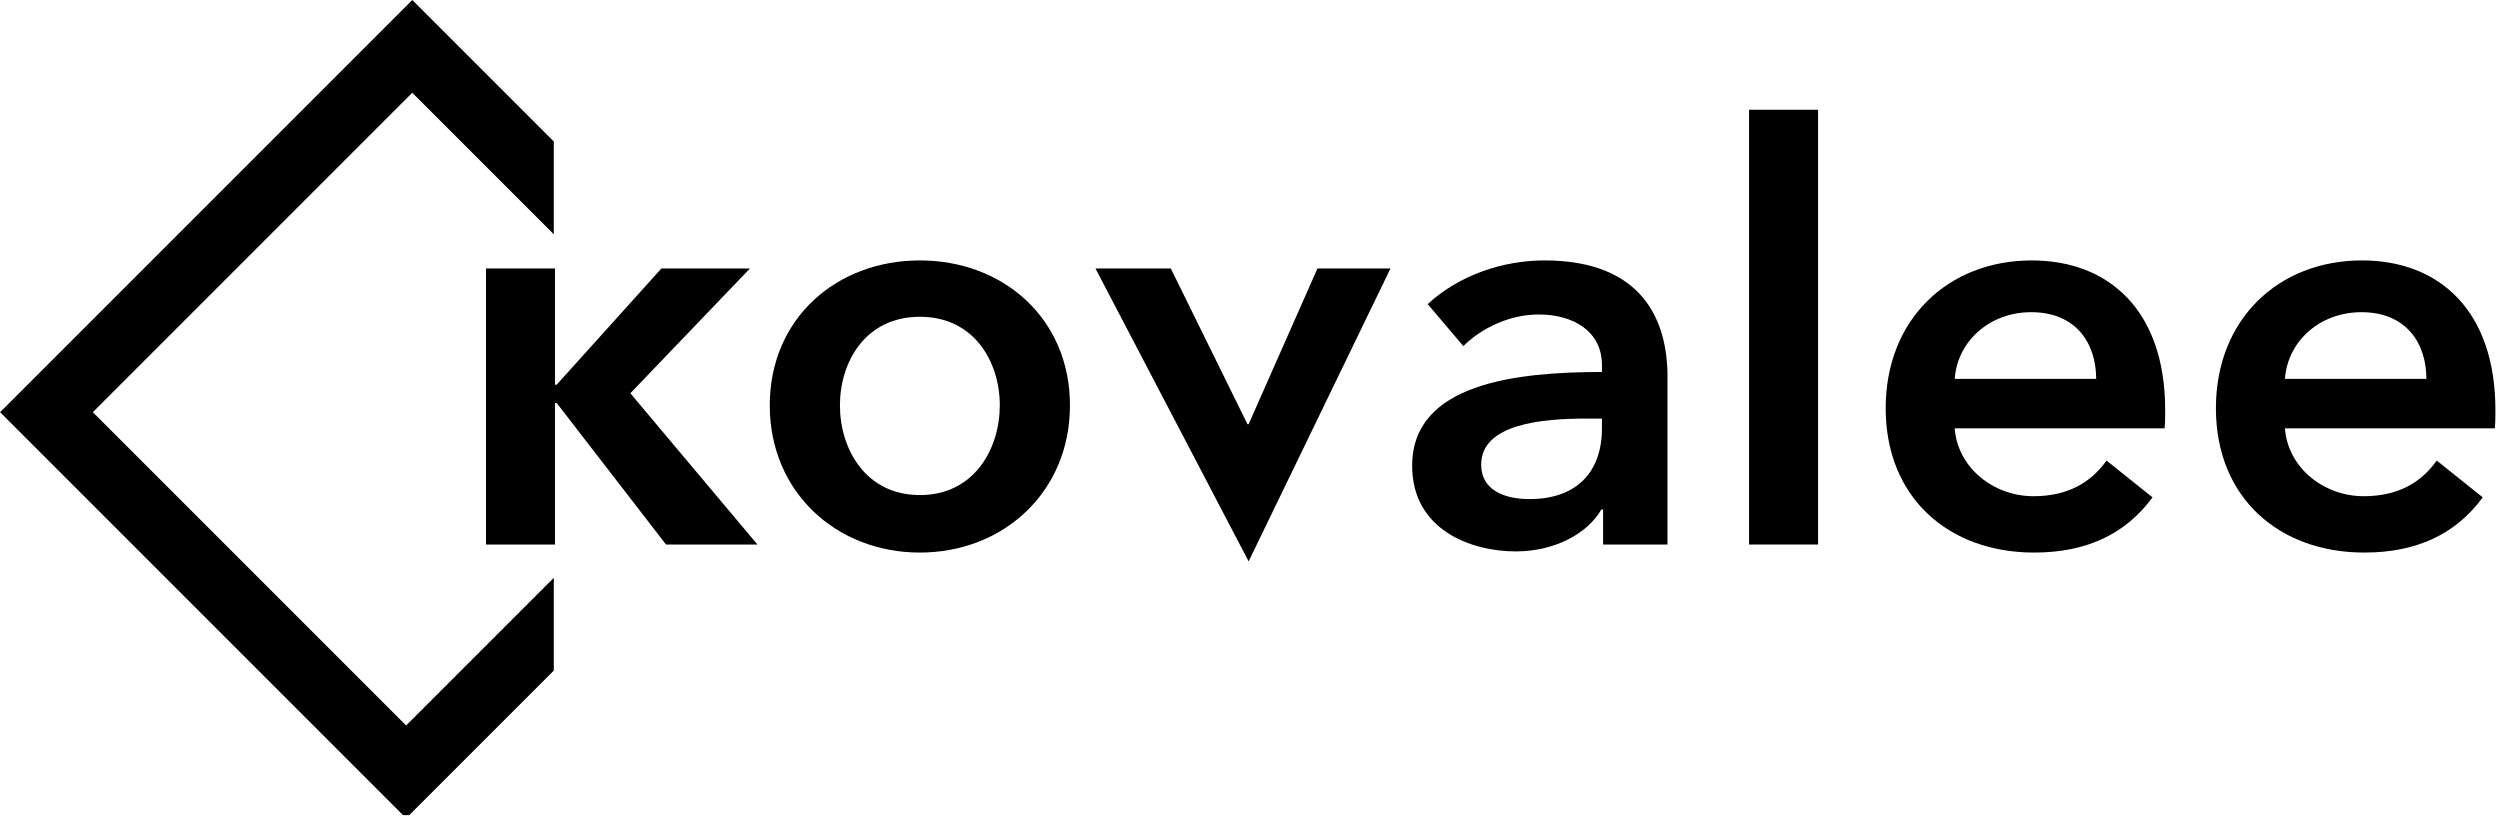
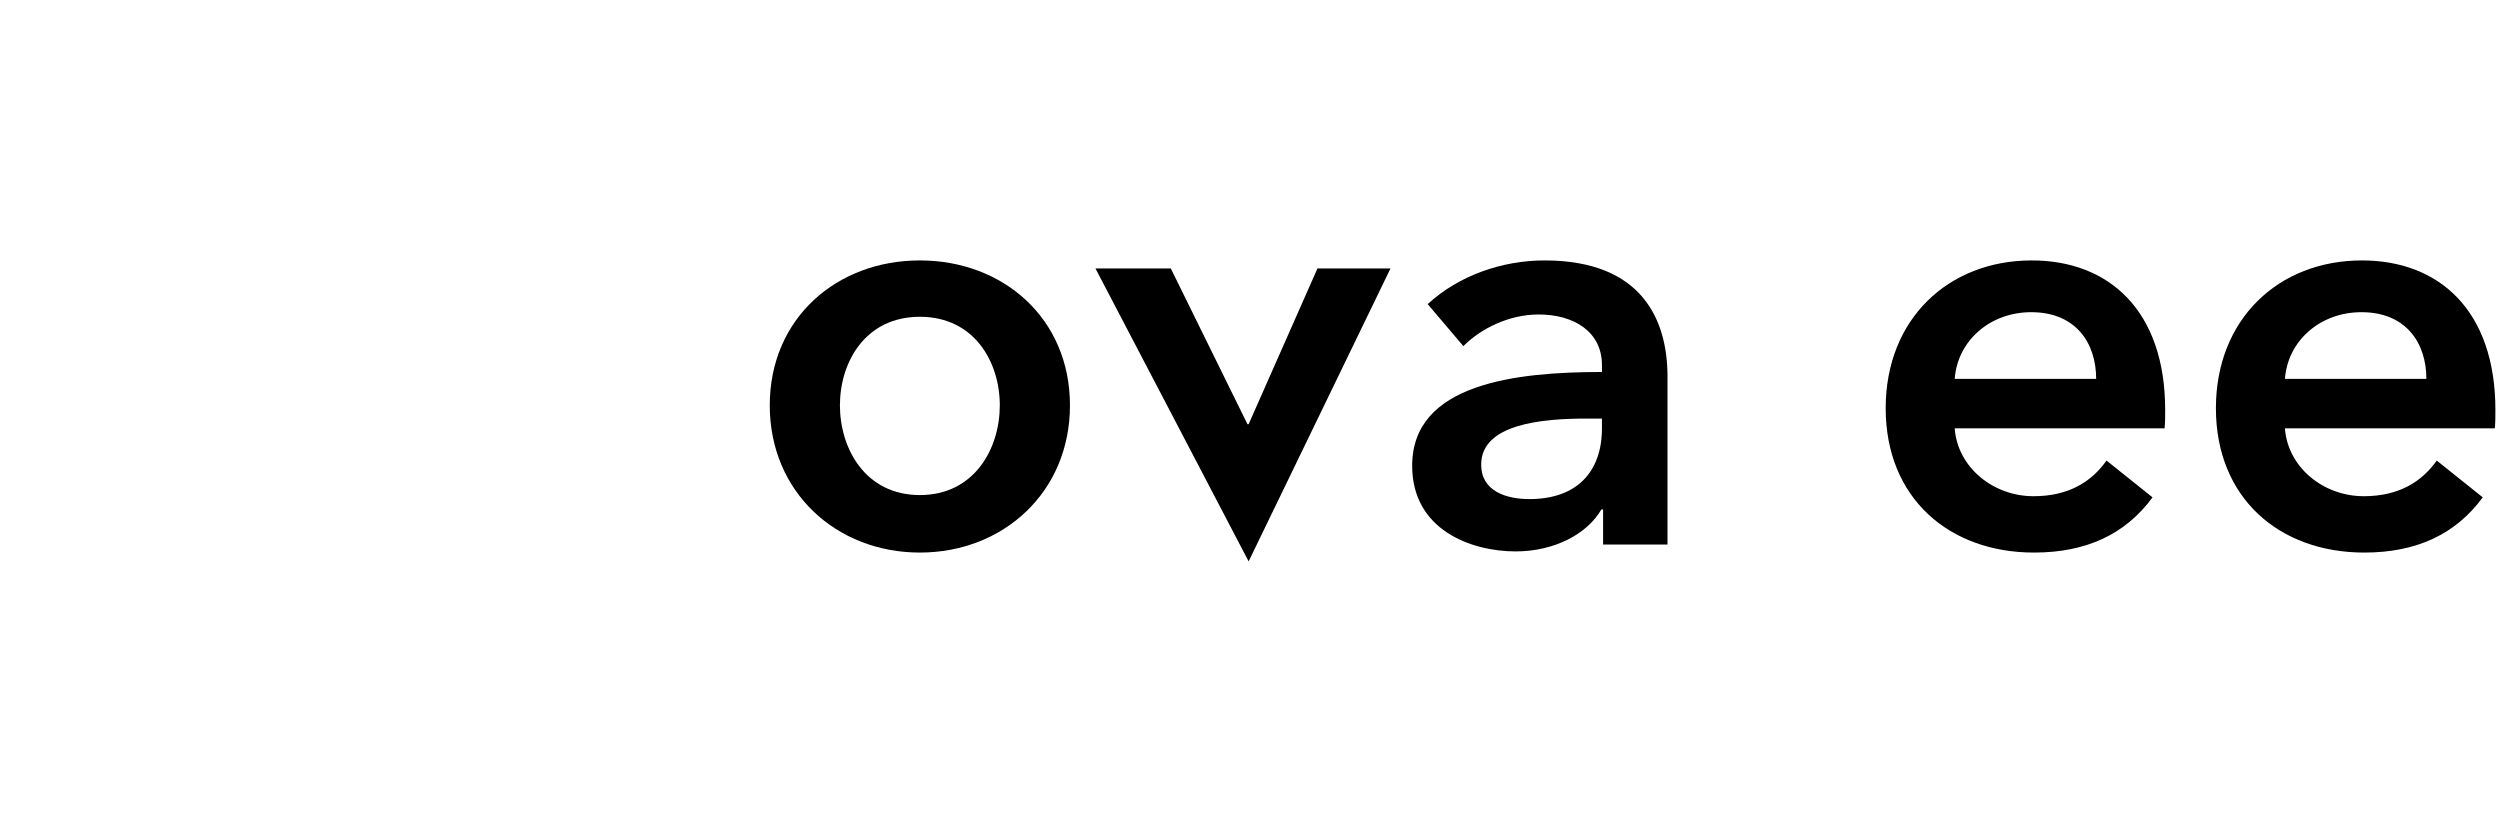
<svg xmlns="http://www.w3.org/2000/svg" width="528" height="173" viewBox="0 0 528 173" fill="none">
-   <path d="M102.642 115.002H117.217V85.123H117.581L140.659 115.002H159.97L133.128 83.058L158.391 56.702H139.687L117.581 81.236H117.217L117.217 56.702H102.642V115.002Z" fill="black" />
  <path d="M162.574 85.609C162.574 103.949 176.663 116.702 194.275 116.702C211.886 116.702 225.976 103.949 225.976 85.609C225.976 67.269 211.886 55.001 194.275 55.001C176.663 55.001 162.574 67.269 162.574 85.609ZM177.392 85.609C177.392 76.499 182.736 66.904 194.275 66.904C205.814 66.904 211.158 76.499 211.158 85.609C211.158 94.718 205.814 104.556 194.275 104.556C182.736 104.556 177.392 94.718 177.392 85.609Z" fill="black" />
  <path d="M263.71 118.564L293.671 56.702H278.246L263.71 89.592H263.467L247.274 56.702H231.363L263.71 118.564Z" fill="black" />
  <path d="M338.574 115.002H352.177V79.536C352.177 67.876 347.076 55.001 326.185 55.001C317.318 55.001 308.088 58.159 301.529 64.232L309.059 73.099C312.824 69.333 318.776 66.418 324.97 66.418C332.258 66.418 338.331 69.941 338.331 77.107V78.564C320.112 78.564 298.249 80.993 298.249 98.362C298.249 111.965 310.76 116.459 320.112 116.459C328.371 116.459 335.294 112.694 338.209 107.593H338.574V115.002ZM338.331 90.467C338.331 99.698 332.987 105.407 323.027 105.407C318.047 105.407 312.824 103.706 312.824 98.119C312.824 89.496 325.821 88.402 335.051 88.402H338.331V90.467Z" fill="black" />
-   <path d="M369.401 115.002H383.976V23.179H369.401V115.002Z" fill="black" />
  <path d="M412.832 80.022C413.439 71.884 420.362 65.933 428.986 65.933C438.459 65.933 442.71 72.491 442.71 80.022H412.832ZM457.285 86.581C457.285 65.568 445.382 55.001 429.107 55.001C411.495 55.001 398.256 67.39 398.256 86.216C398.256 105.164 411.617 116.702 429.593 116.702C440.646 116.702 448.905 112.816 454.613 105.042L444.897 97.269C441.617 101.884 436.759 104.799 429.471 104.799C420.969 104.799 413.439 98.726 412.832 90.467H457.164C457.285 89.131 457.285 87.917 457.285 86.581Z" fill="black" />
  <path d="M482.575 80.022C483.183 71.884 490.106 65.933 498.729 65.933C508.203 65.933 512.454 72.491 512.454 80.022H482.575ZM527.029 86.581C527.029 65.568 515.126 55.001 498.851 55.001C481.239 55.001 468 67.39 468 86.216C468 105.164 481.361 116.702 499.337 116.702C510.389 116.702 518.649 112.816 524.357 105.042L514.641 97.269C511.361 101.884 506.503 104.799 499.215 104.799C490.713 104.799 483.183 98.726 482.575 90.467H526.908C527.029 89.131 527.029 87.917 527.029 86.581Z" fill="black" />
-   <path fill-rule="evenodd" clip-rule="evenodd" d="M0.021 87.059V87.052L9.813 77.261L77.279 9.794L87.073 0L96.868 9.794L116.961 29.888V49.477L87.073 19.589L19.607 87.055L85.774 153.222L116.961 122.035V141.624L95.569 163.017L86.424 172.161H85.124L75.98 163.017L9.813 96.85L0.021 87.059Z" fill="black" />
</svg>